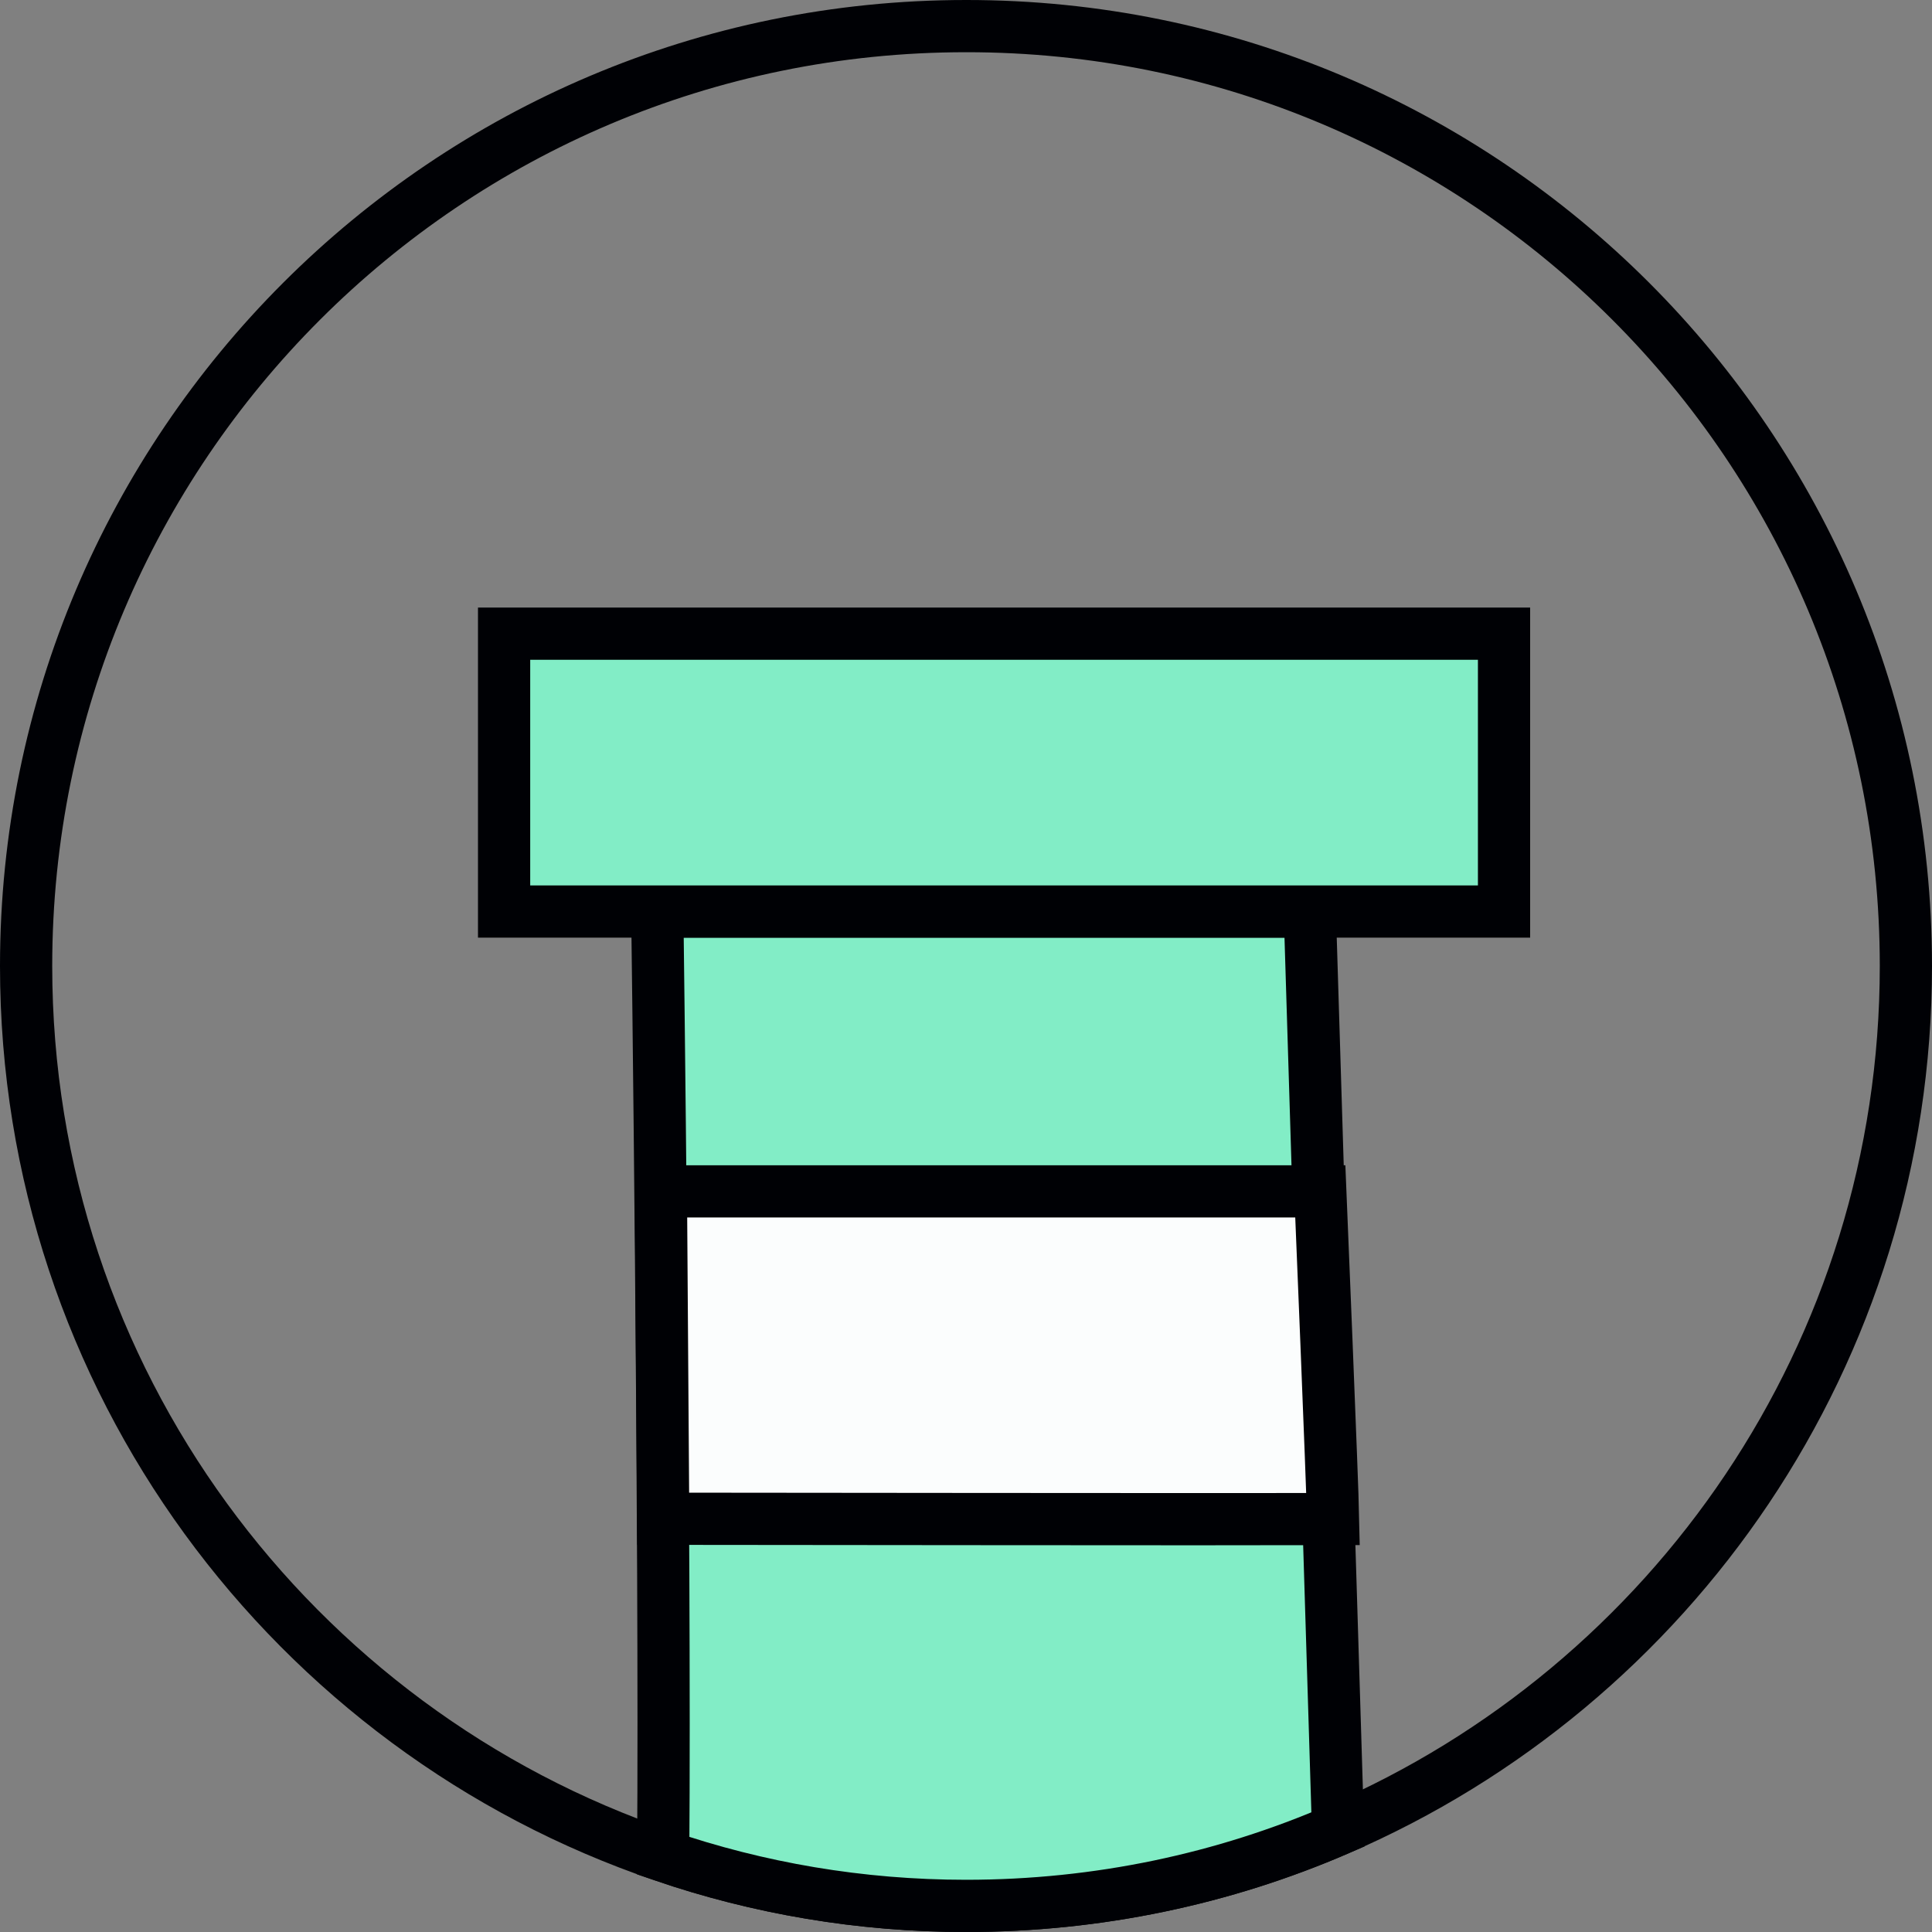
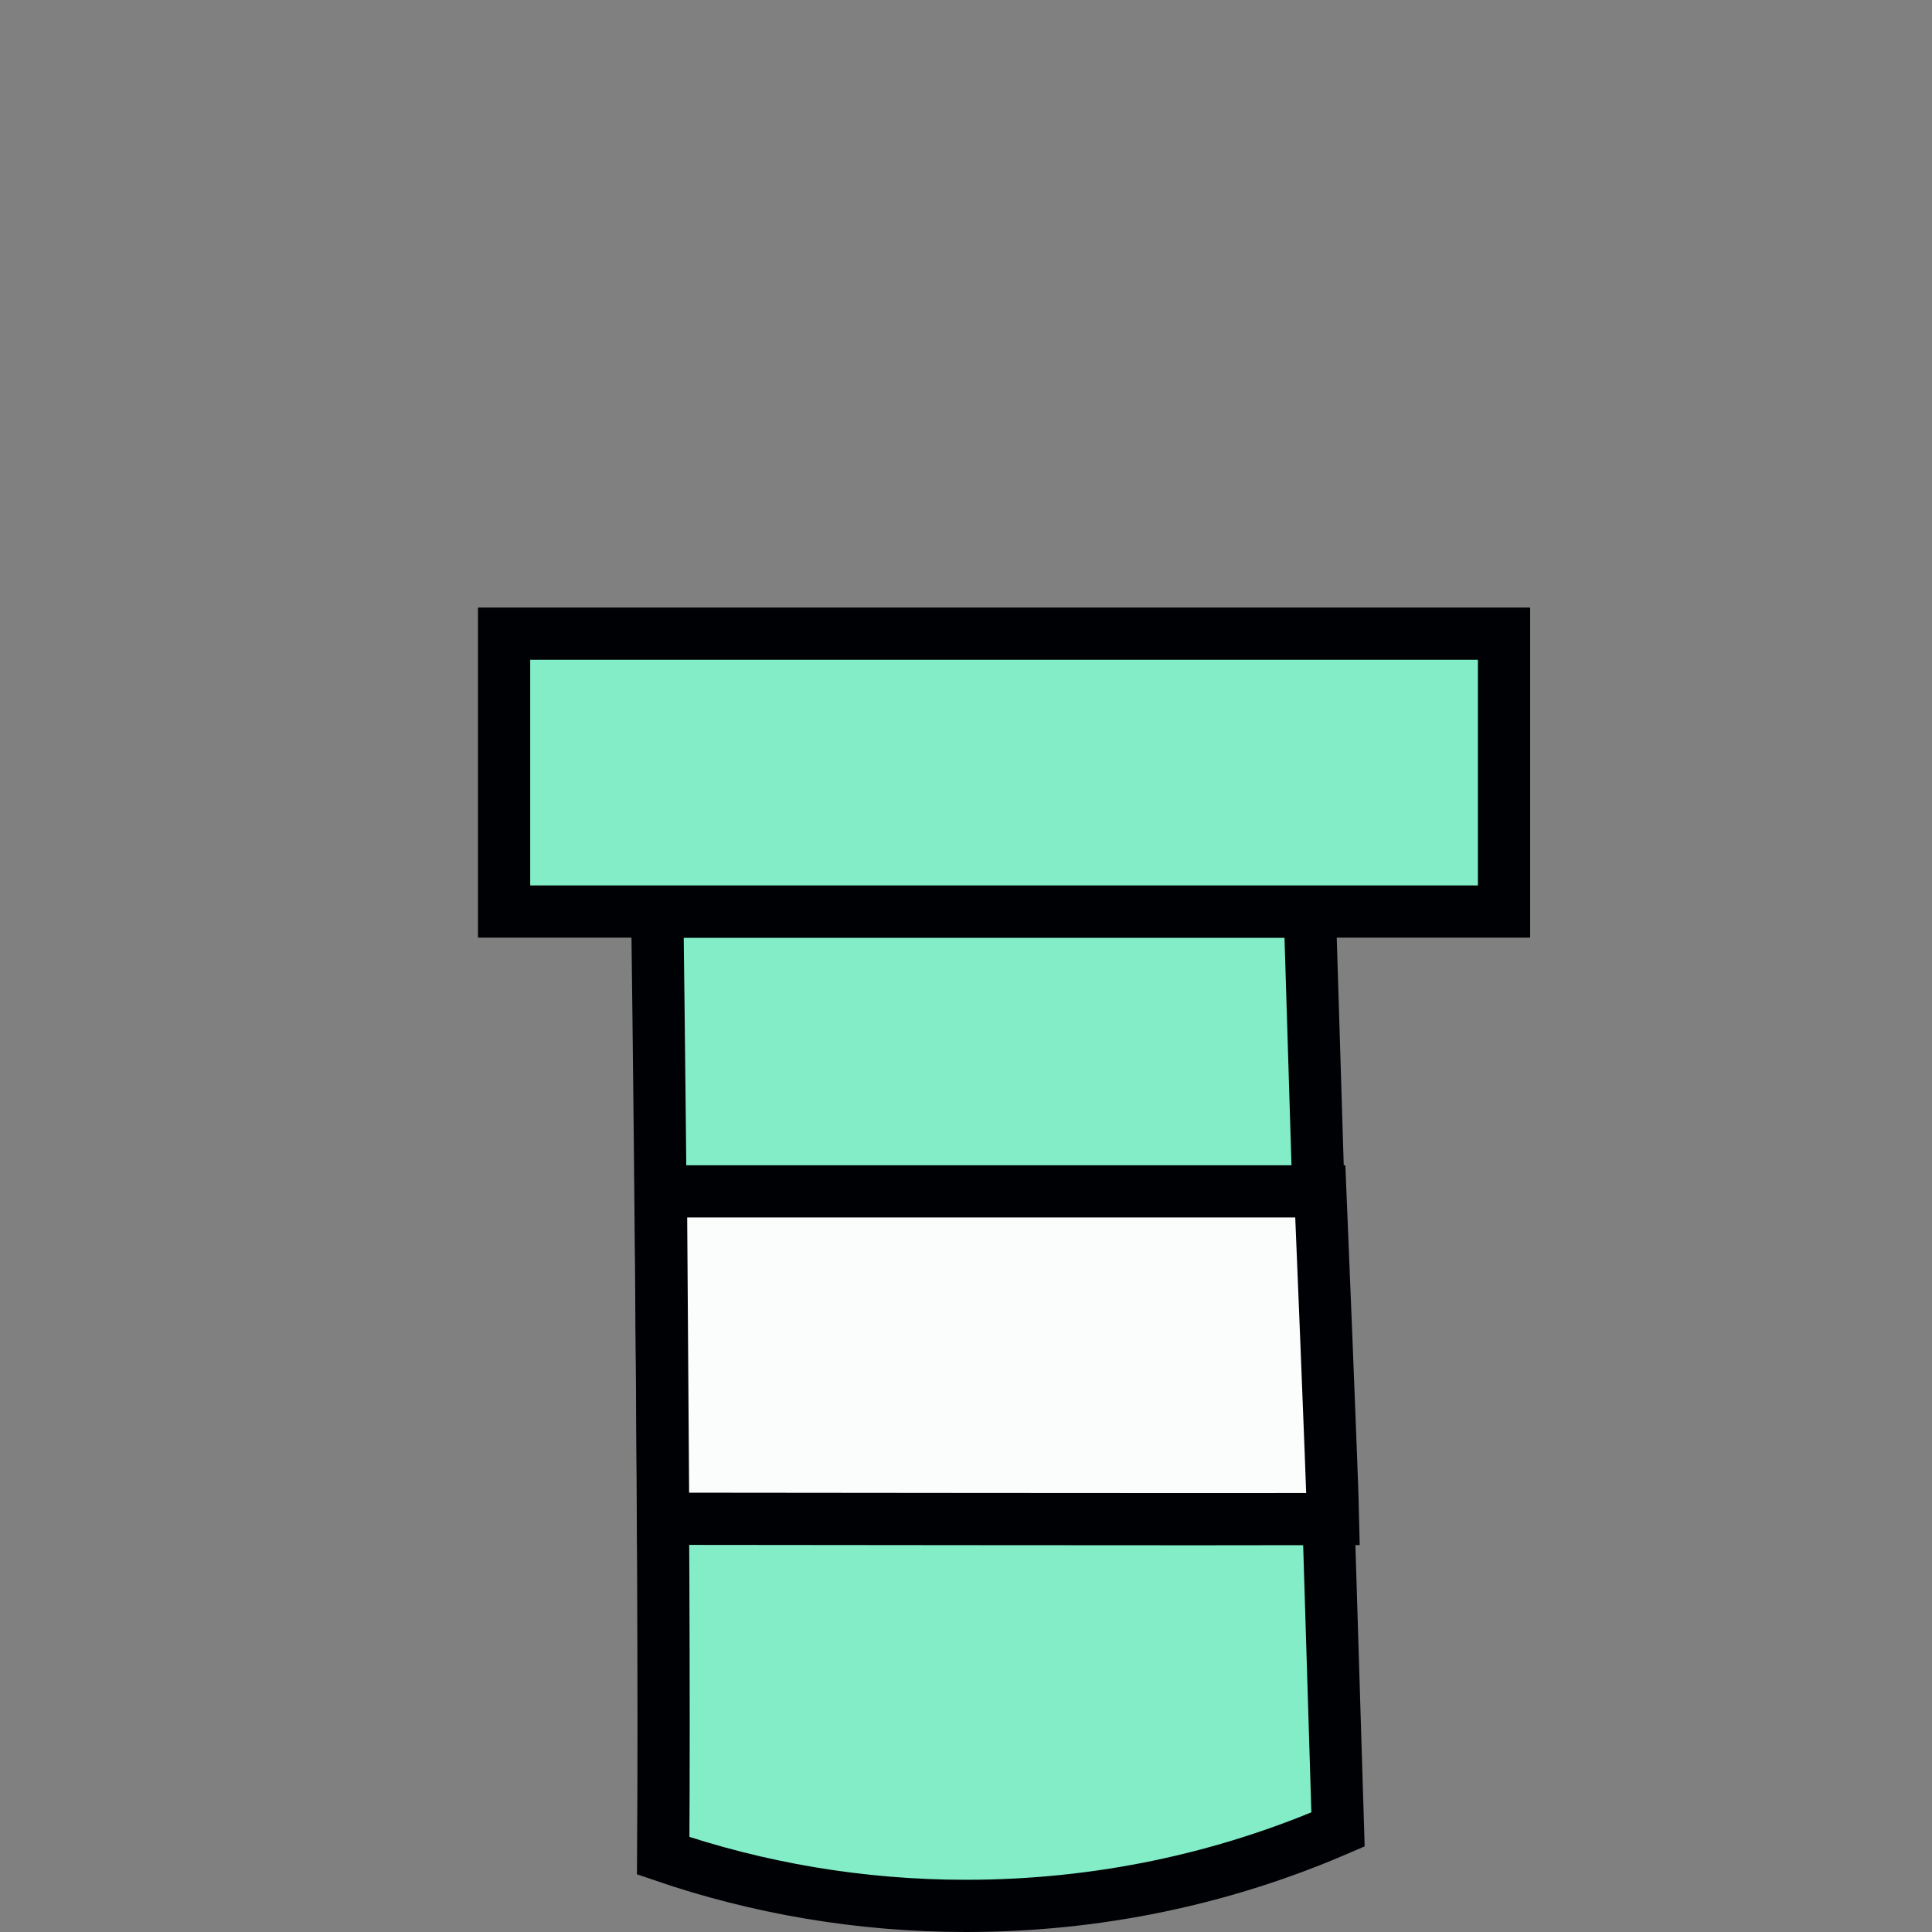
<svg xmlns="http://www.w3.org/2000/svg" width="74" height="74" viewBox="0 0 74 74" fill="none">
  <rect x="0" y="0" width="74" height="74" fill="#808080" stroke="none" />
-   <path d="M73 37C73 51.827 64.041 64.556 51.249 70.072C46.889 71.957 42.076 73 37 73C32.941 73 29.034 72.321 25.402 71.077C11.216 66.265 1 52.82 1 37C1 17.121 17.122 1 37 1C56.891 0.987 73 17.109 73 37Z" stroke="#000105" stroke-width="2" stroke-miterlimit="10" />
  <path d="M51.249 70.072C46.889 71.957 42.077 73 37 73C32.941 73 29.034 72.322 25.402 71.078C25.49 58.864 25.176 34.914 25.176 34.914H50.169L51.249 70.072Z" fill="#82EDC6" stroke="#000105" stroke-width="2" stroke-miterlimit="10" />
  <path d="M57.608 24.271H19.308V34.914H57.608V24.271Z" fill="#82EDC6" stroke="#000105" stroke-width="2" stroke-miterlimit="10" />
  <path d="M25.314 45.645L25.402 58.172C25.402 58.172 48.234 58.197 51.061 58.185C51.036 56.865 50.571 45.632 50.571 45.632H25.314V45.645Z" fill="#FBFDFD" stroke="#000105" stroke-width="2" stroke-miterlimit="10" />
</svg>